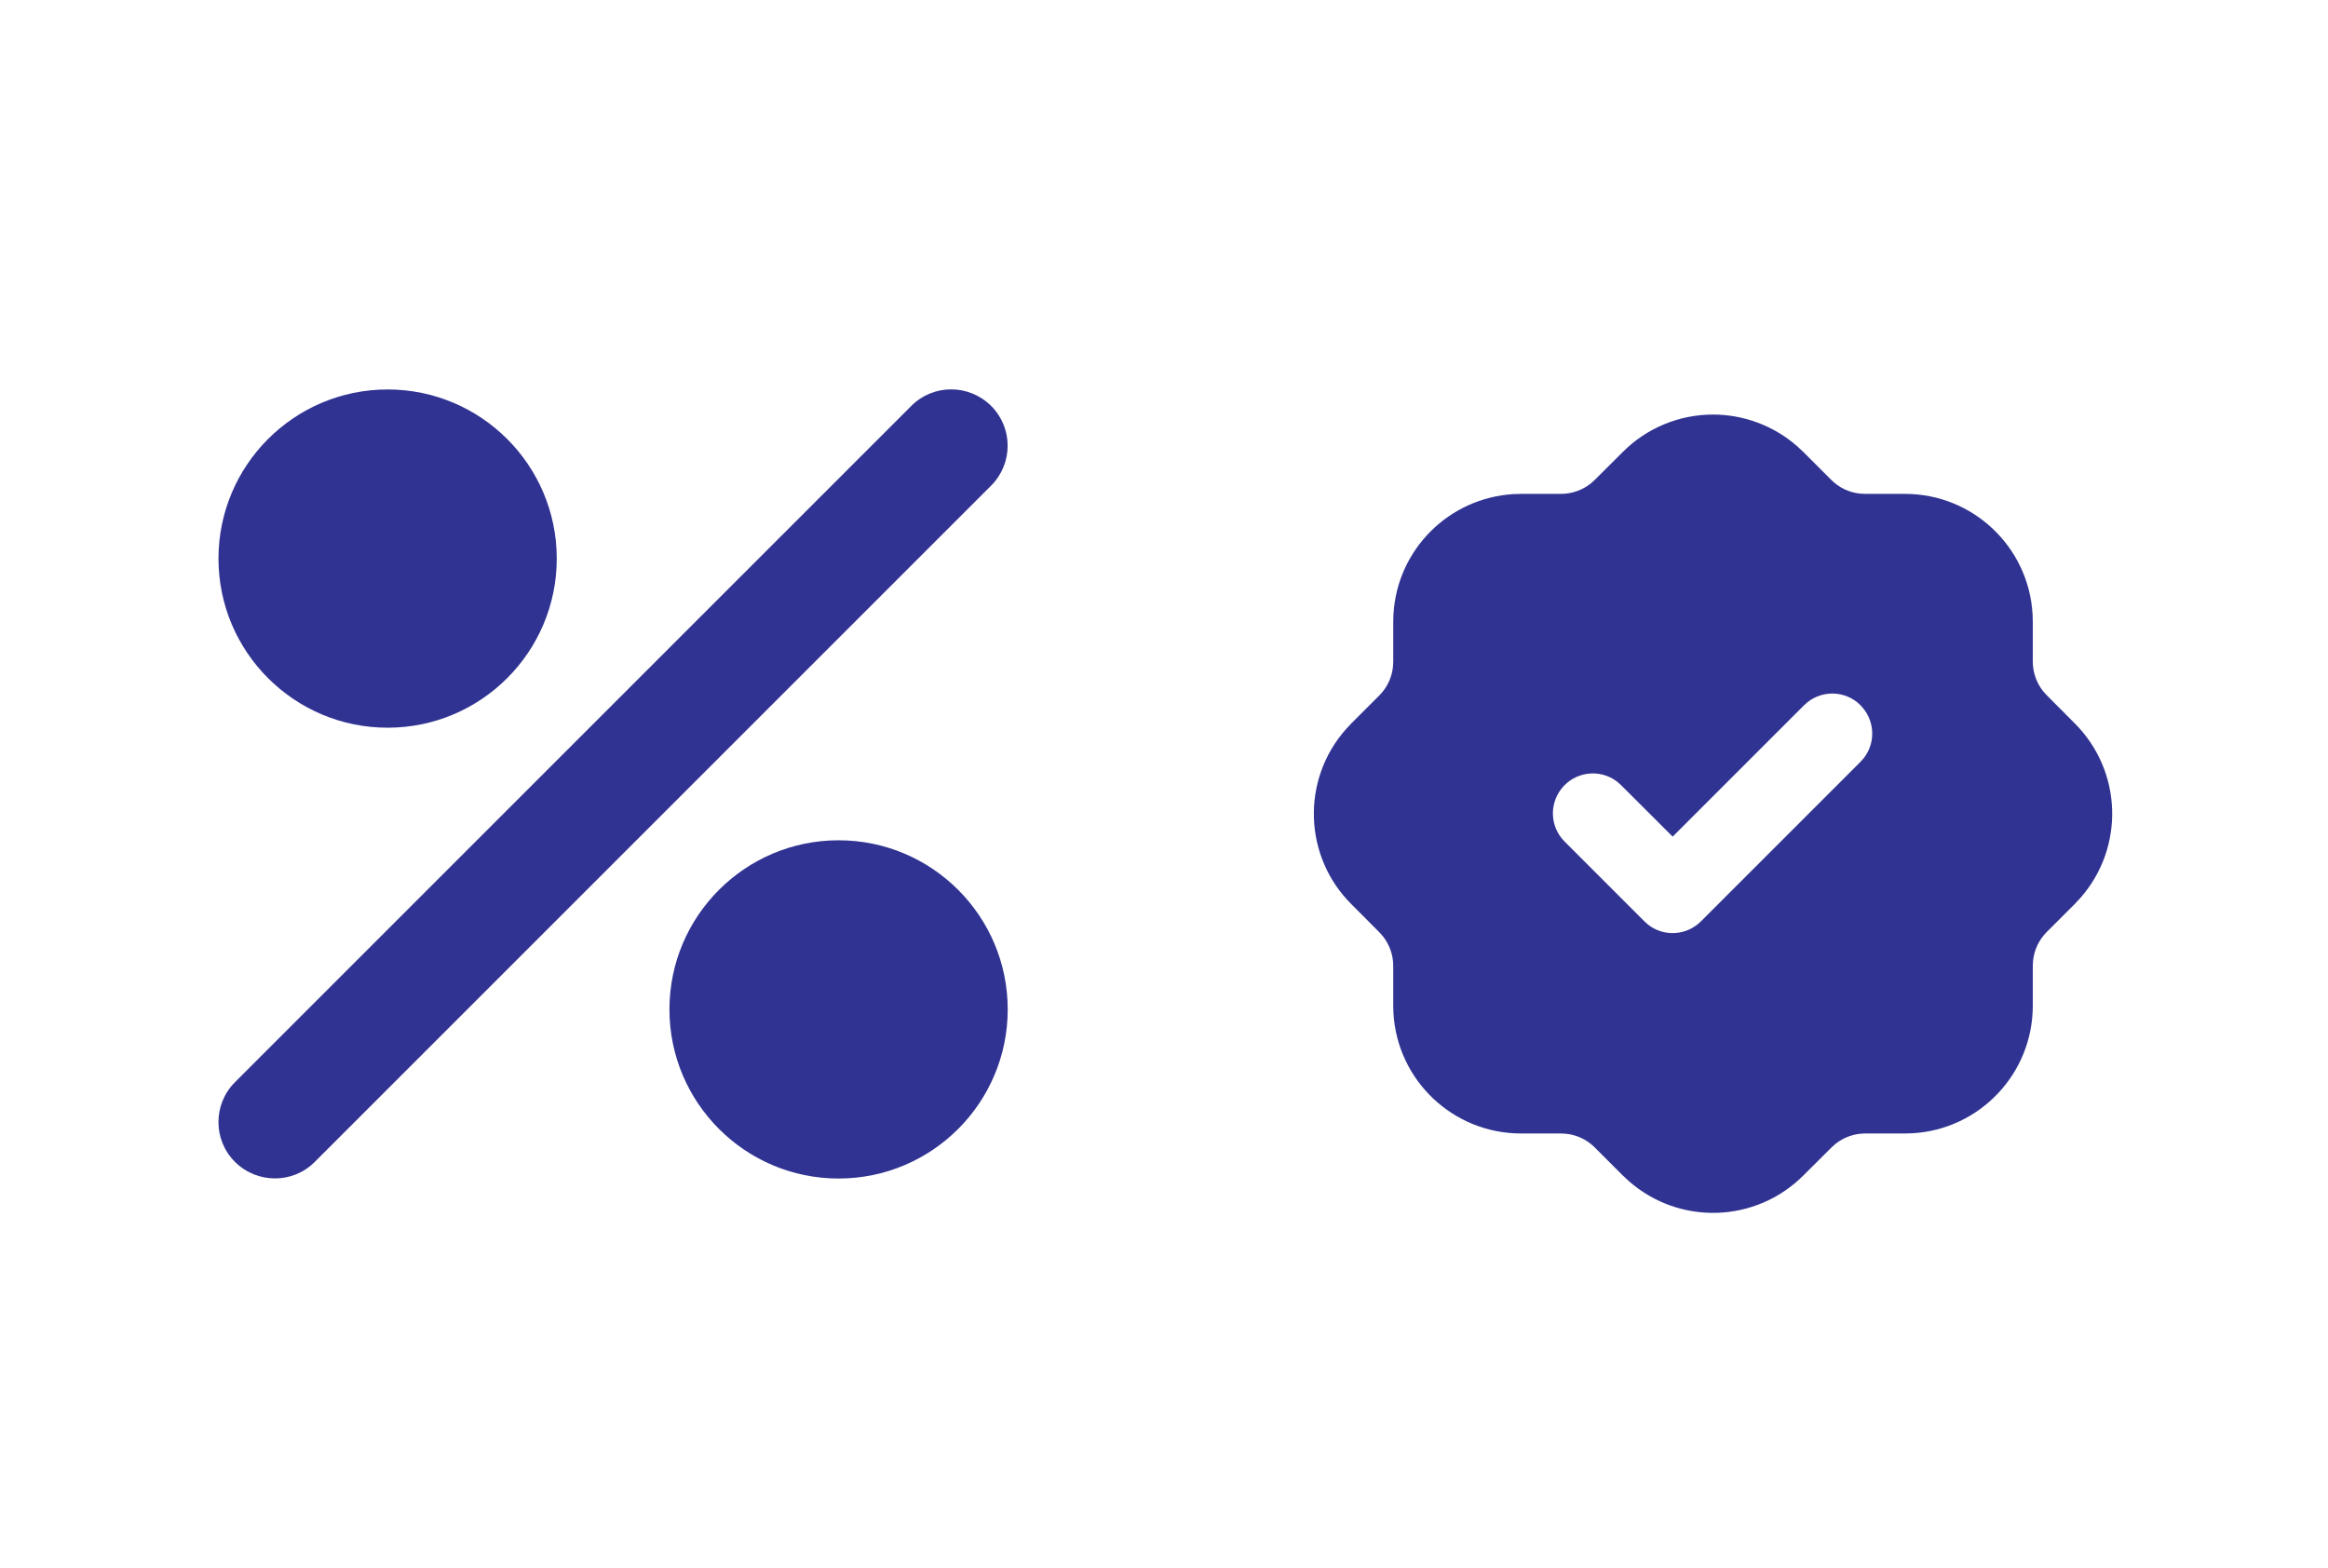
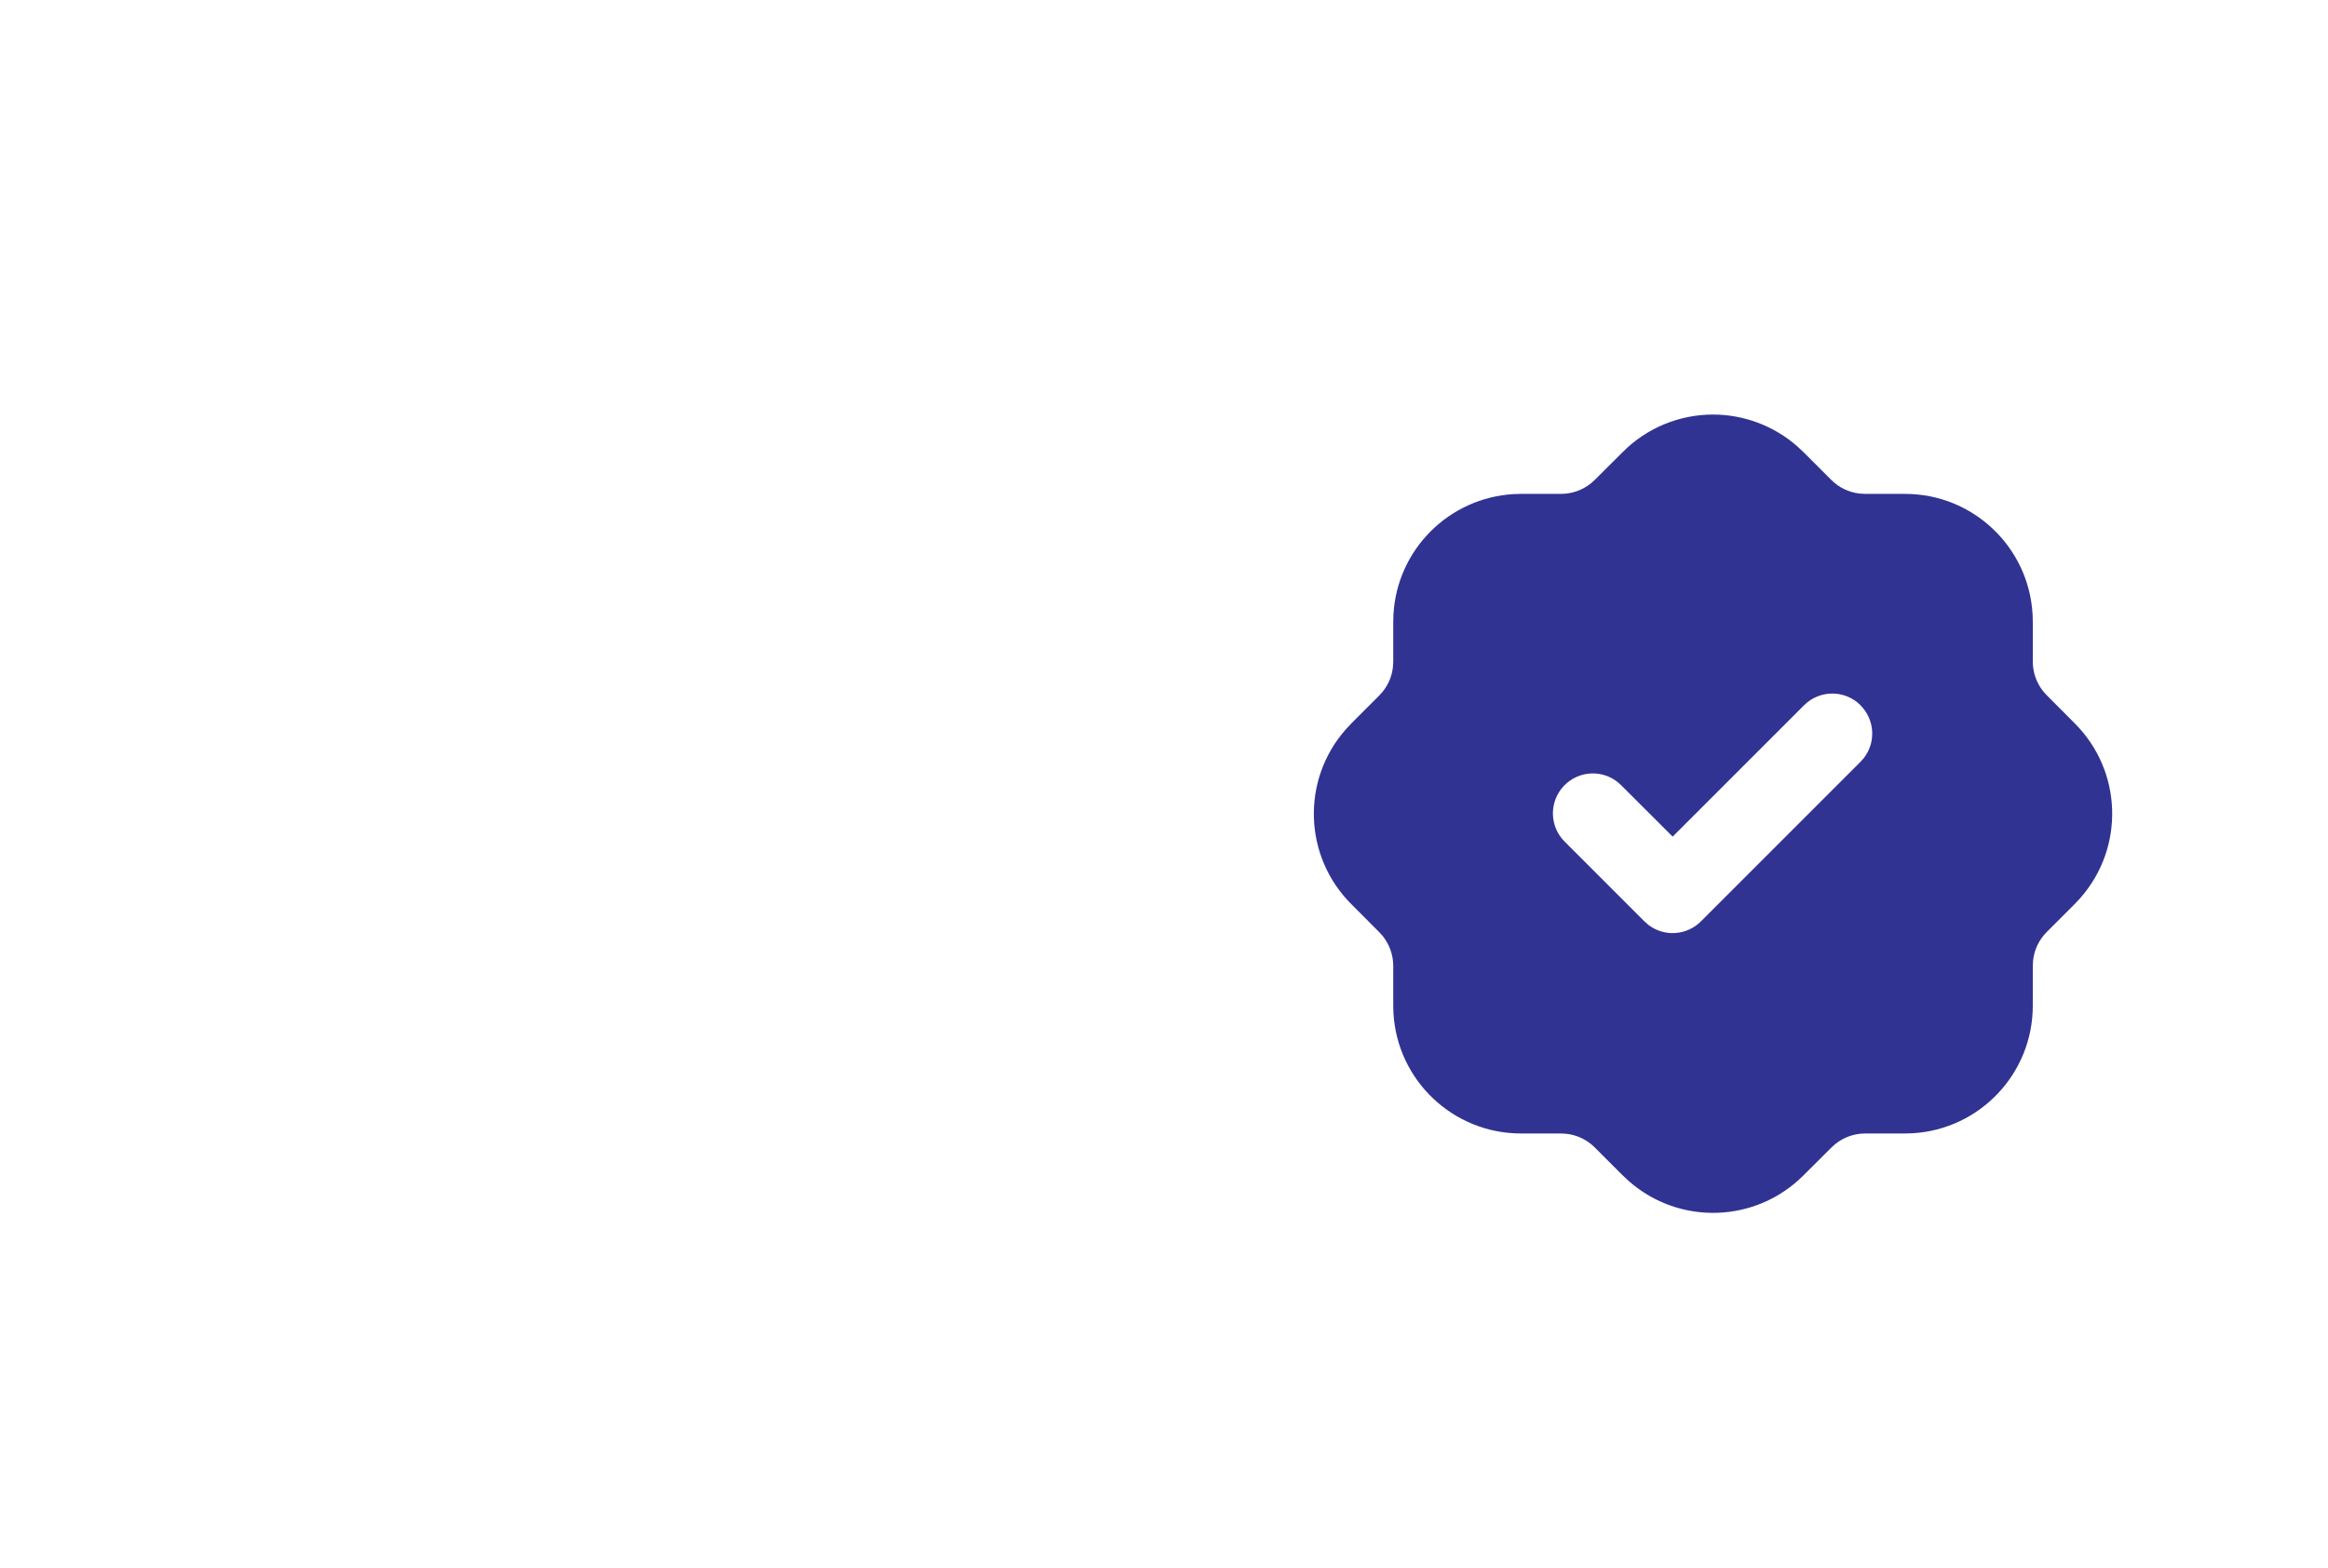
<svg xmlns="http://www.w3.org/2000/svg" id="Layer_1" viewBox="0 0 222.7 150">
  <defs>
    <style>.cls-1{fill:none;}.cls-2{fill:#303392;}</style>
  </defs>
-   <path class="cls-2" d="M53.26,53.44c0-8.93-7.25-16.18-16.18-16.18s-16.18,7.25-16.18,16.18,7.25,16.18,16.18,16.18,16.18-7.25,16.18-16.18ZM96.4,96.57c0-8.93-7.25-16.18-16.18-16.18s-16.18,7.25-16.18,16.18,7.25,16.18,16.18,16.18,16.18-7.25,16.18-16.18ZM94.81,46.46c2.11-2.11,2.11-5.53,0-7.63s-5.53-2.11-7.63,0L22.48,103.53c-2.11,2.11-2.11,5.53,0,7.63s5.53,2.11,7.63,0L94.81,46.46Z" />
-   <path class="cls-1" d="M118,32.02h91.65v91.65h-91.65V32.02Z" />
  <path class="cls-2" d="M163.86,39.66c2.97,0,5.84,1.08,8.07,3.04l.59.55,2.67,2.67c.73.73,1.69,1.19,2.71,1.3l.52.03h3.82c6.48,0,11.83,5.06,12.2,11.52l.02.7v3.82c0,1.03.35,2.04.99,2.84l.34.38,2.66,2.67c4.58,4.55,4.83,11.88.56,16.73l-.55.59-2.67,2.67c-.73.73-1.19,1.69-1.3,2.71l-.03.52v3.82c0,6.48-5.06,11.83-11.52,12.2l-.69.02h-3.82c-1.03,0-2.03.35-2.84.99l-.38.34-2.67,2.66c-4.55,4.58-11.88,4.83-16.73.56l-.59-.55-2.67-2.67c-.73-.73-1.69-1.19-2.71-1.3l-.52-.03h-3.82c-6.48,0-11.83-5.06-12.2-11.52l-.02-.69v-3.82c0-1.03-.35-2.03-.99-2.84l-.34-.38-2.66-2.67c-4.58-4.55-4.83-11.88-.56-16.73l.55-.59,2.67-2.67c.73-.73,1.19-1.69,1.3-2.71l.03-.52v-3.82l.02-.7c.35-6.2,5.3-11.15,11.51-11.51l.7-.02h3.82c1.03,0,2.03-.35,2.84-.99l.38-.34,2.67-2.66c2.29-2.31,5.41-3.6,8.66-3.6ZM177.98,67.47c-1.49-1.49-3.91-1.49-5.4,0l-12.57,12.57-4.94-4.93-.36-.32c-1.67-1.29-4.07-.98-5.36.69-1.17,1.52-1.04,3.67.32,5.03l7.64,7.64.36.32c1.52,1.18,3.68,1.04,5.04-.32l15.27-15.27.32-.36c1.18-1.52,1.04-3.68-.32-5.04Z" />
  <rect class="cls-1" width="222.7" height="150" />
</svg>